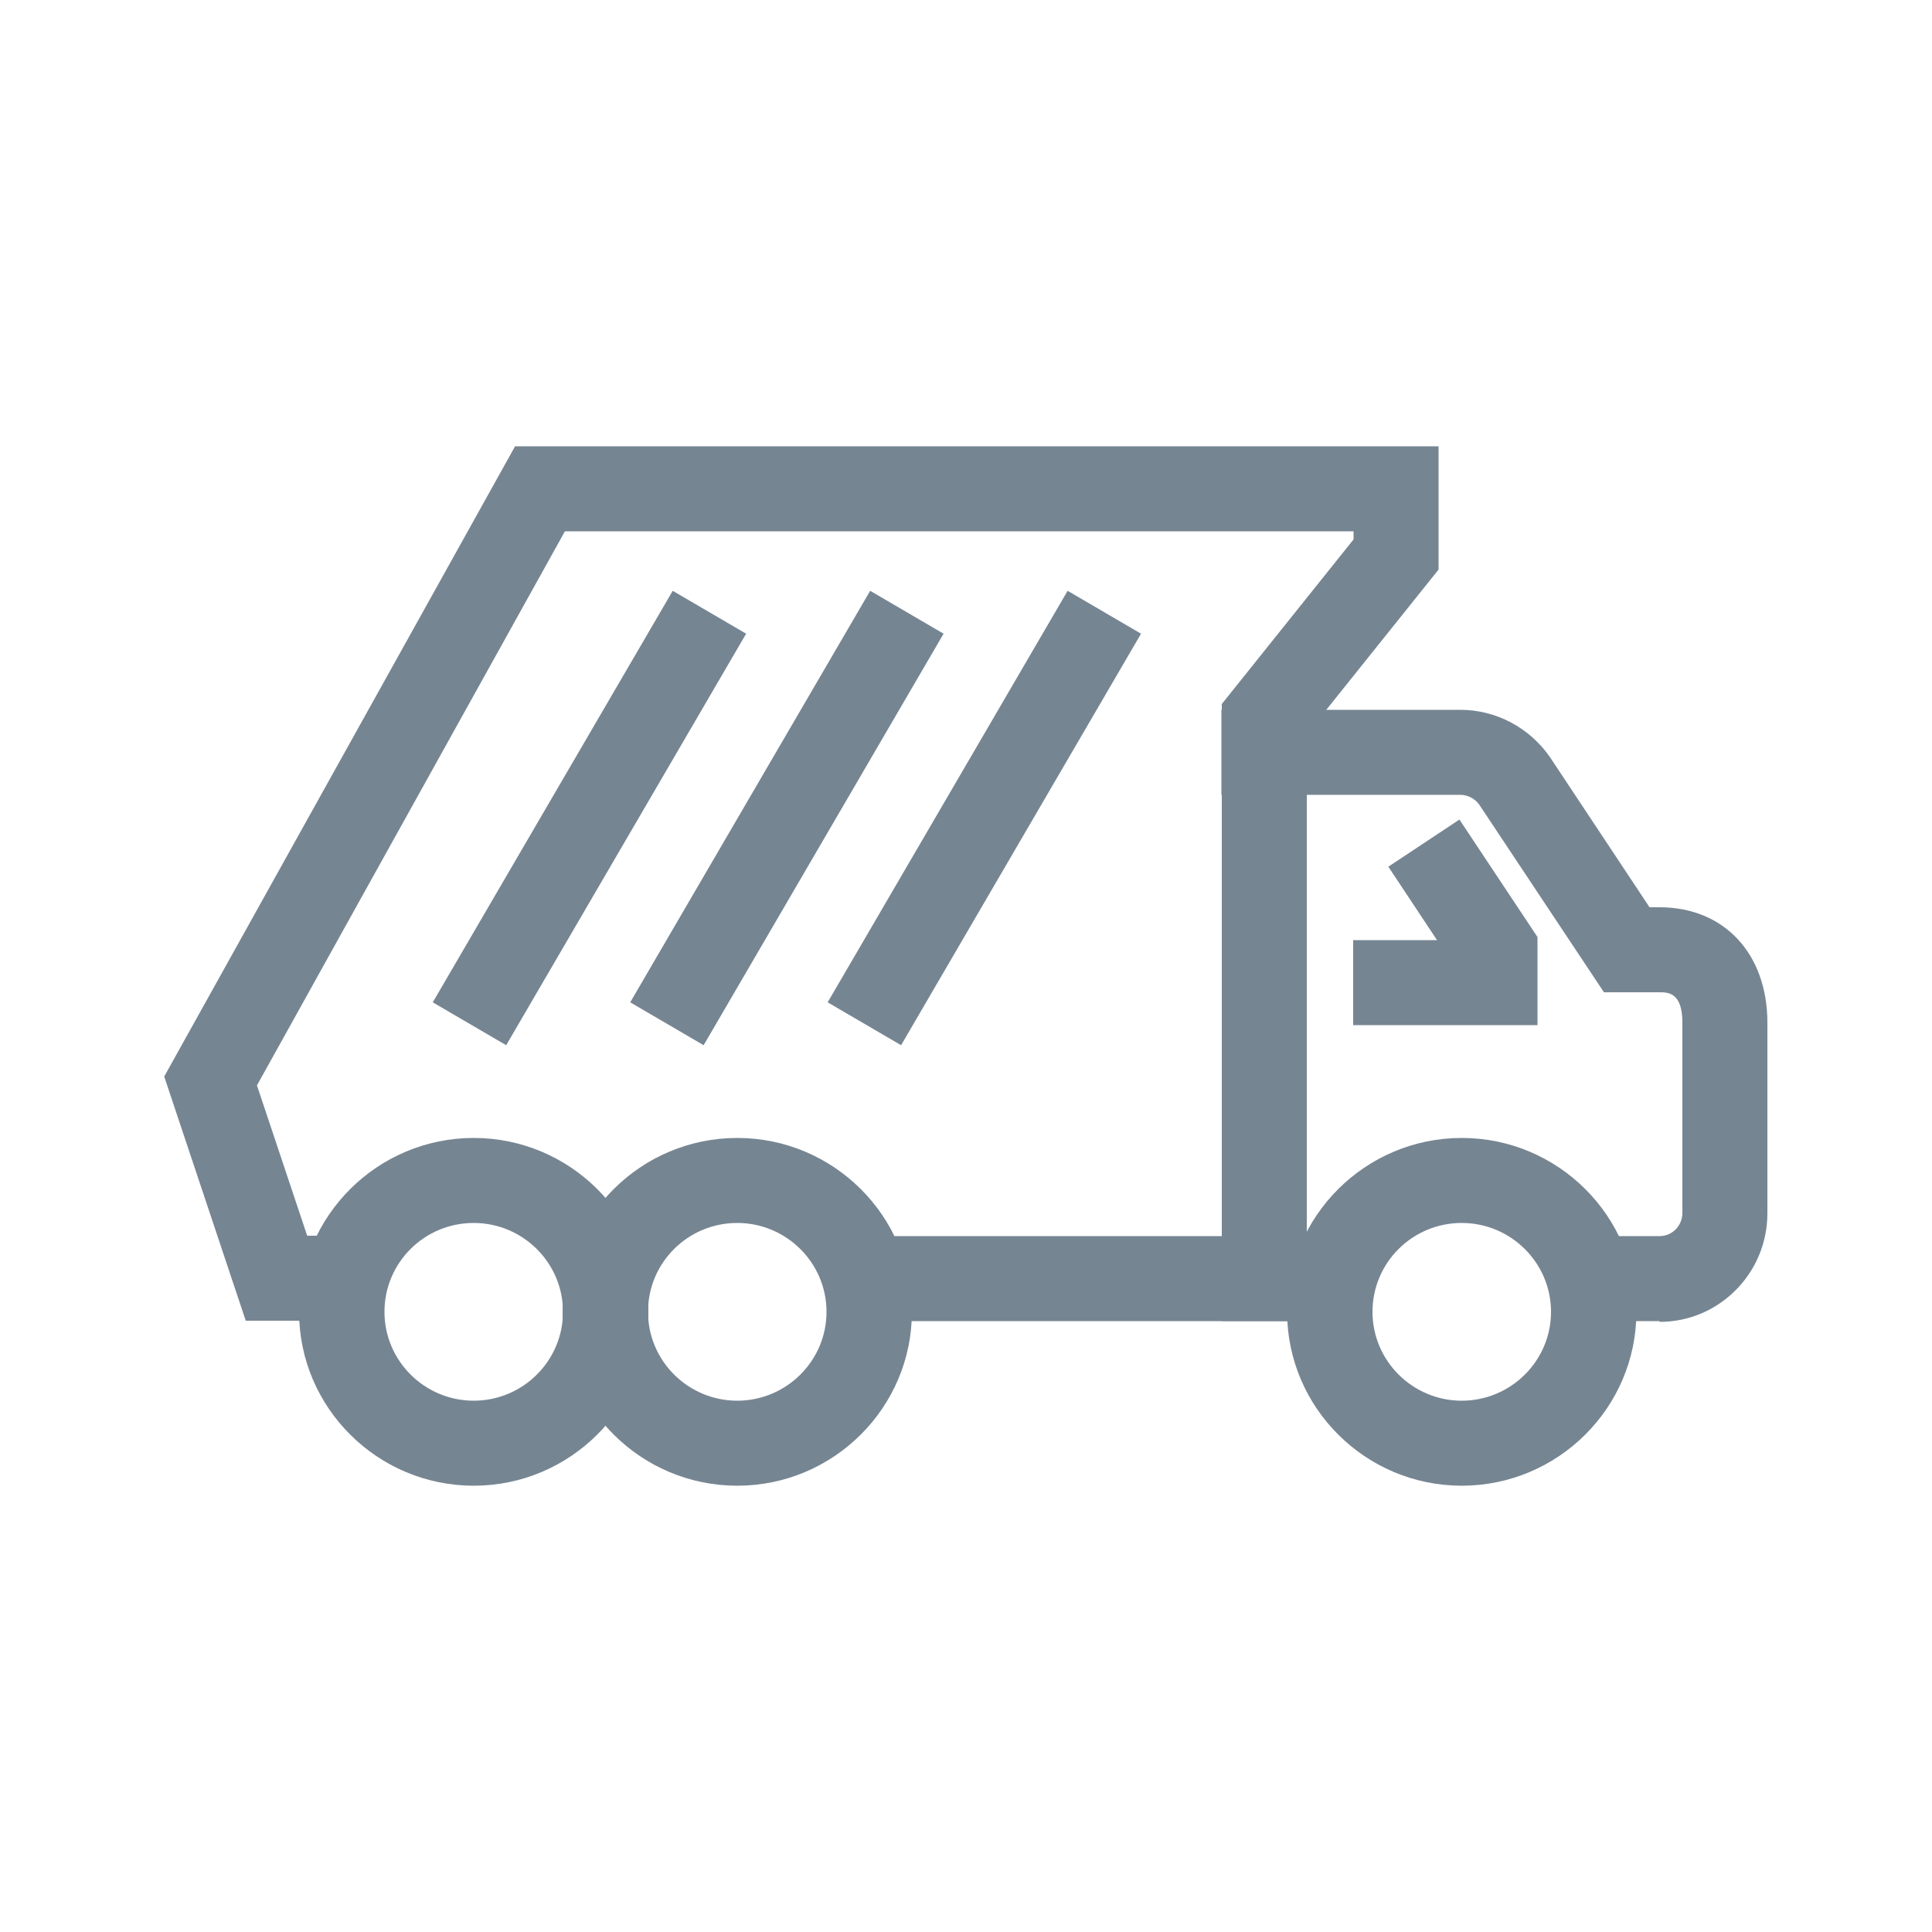
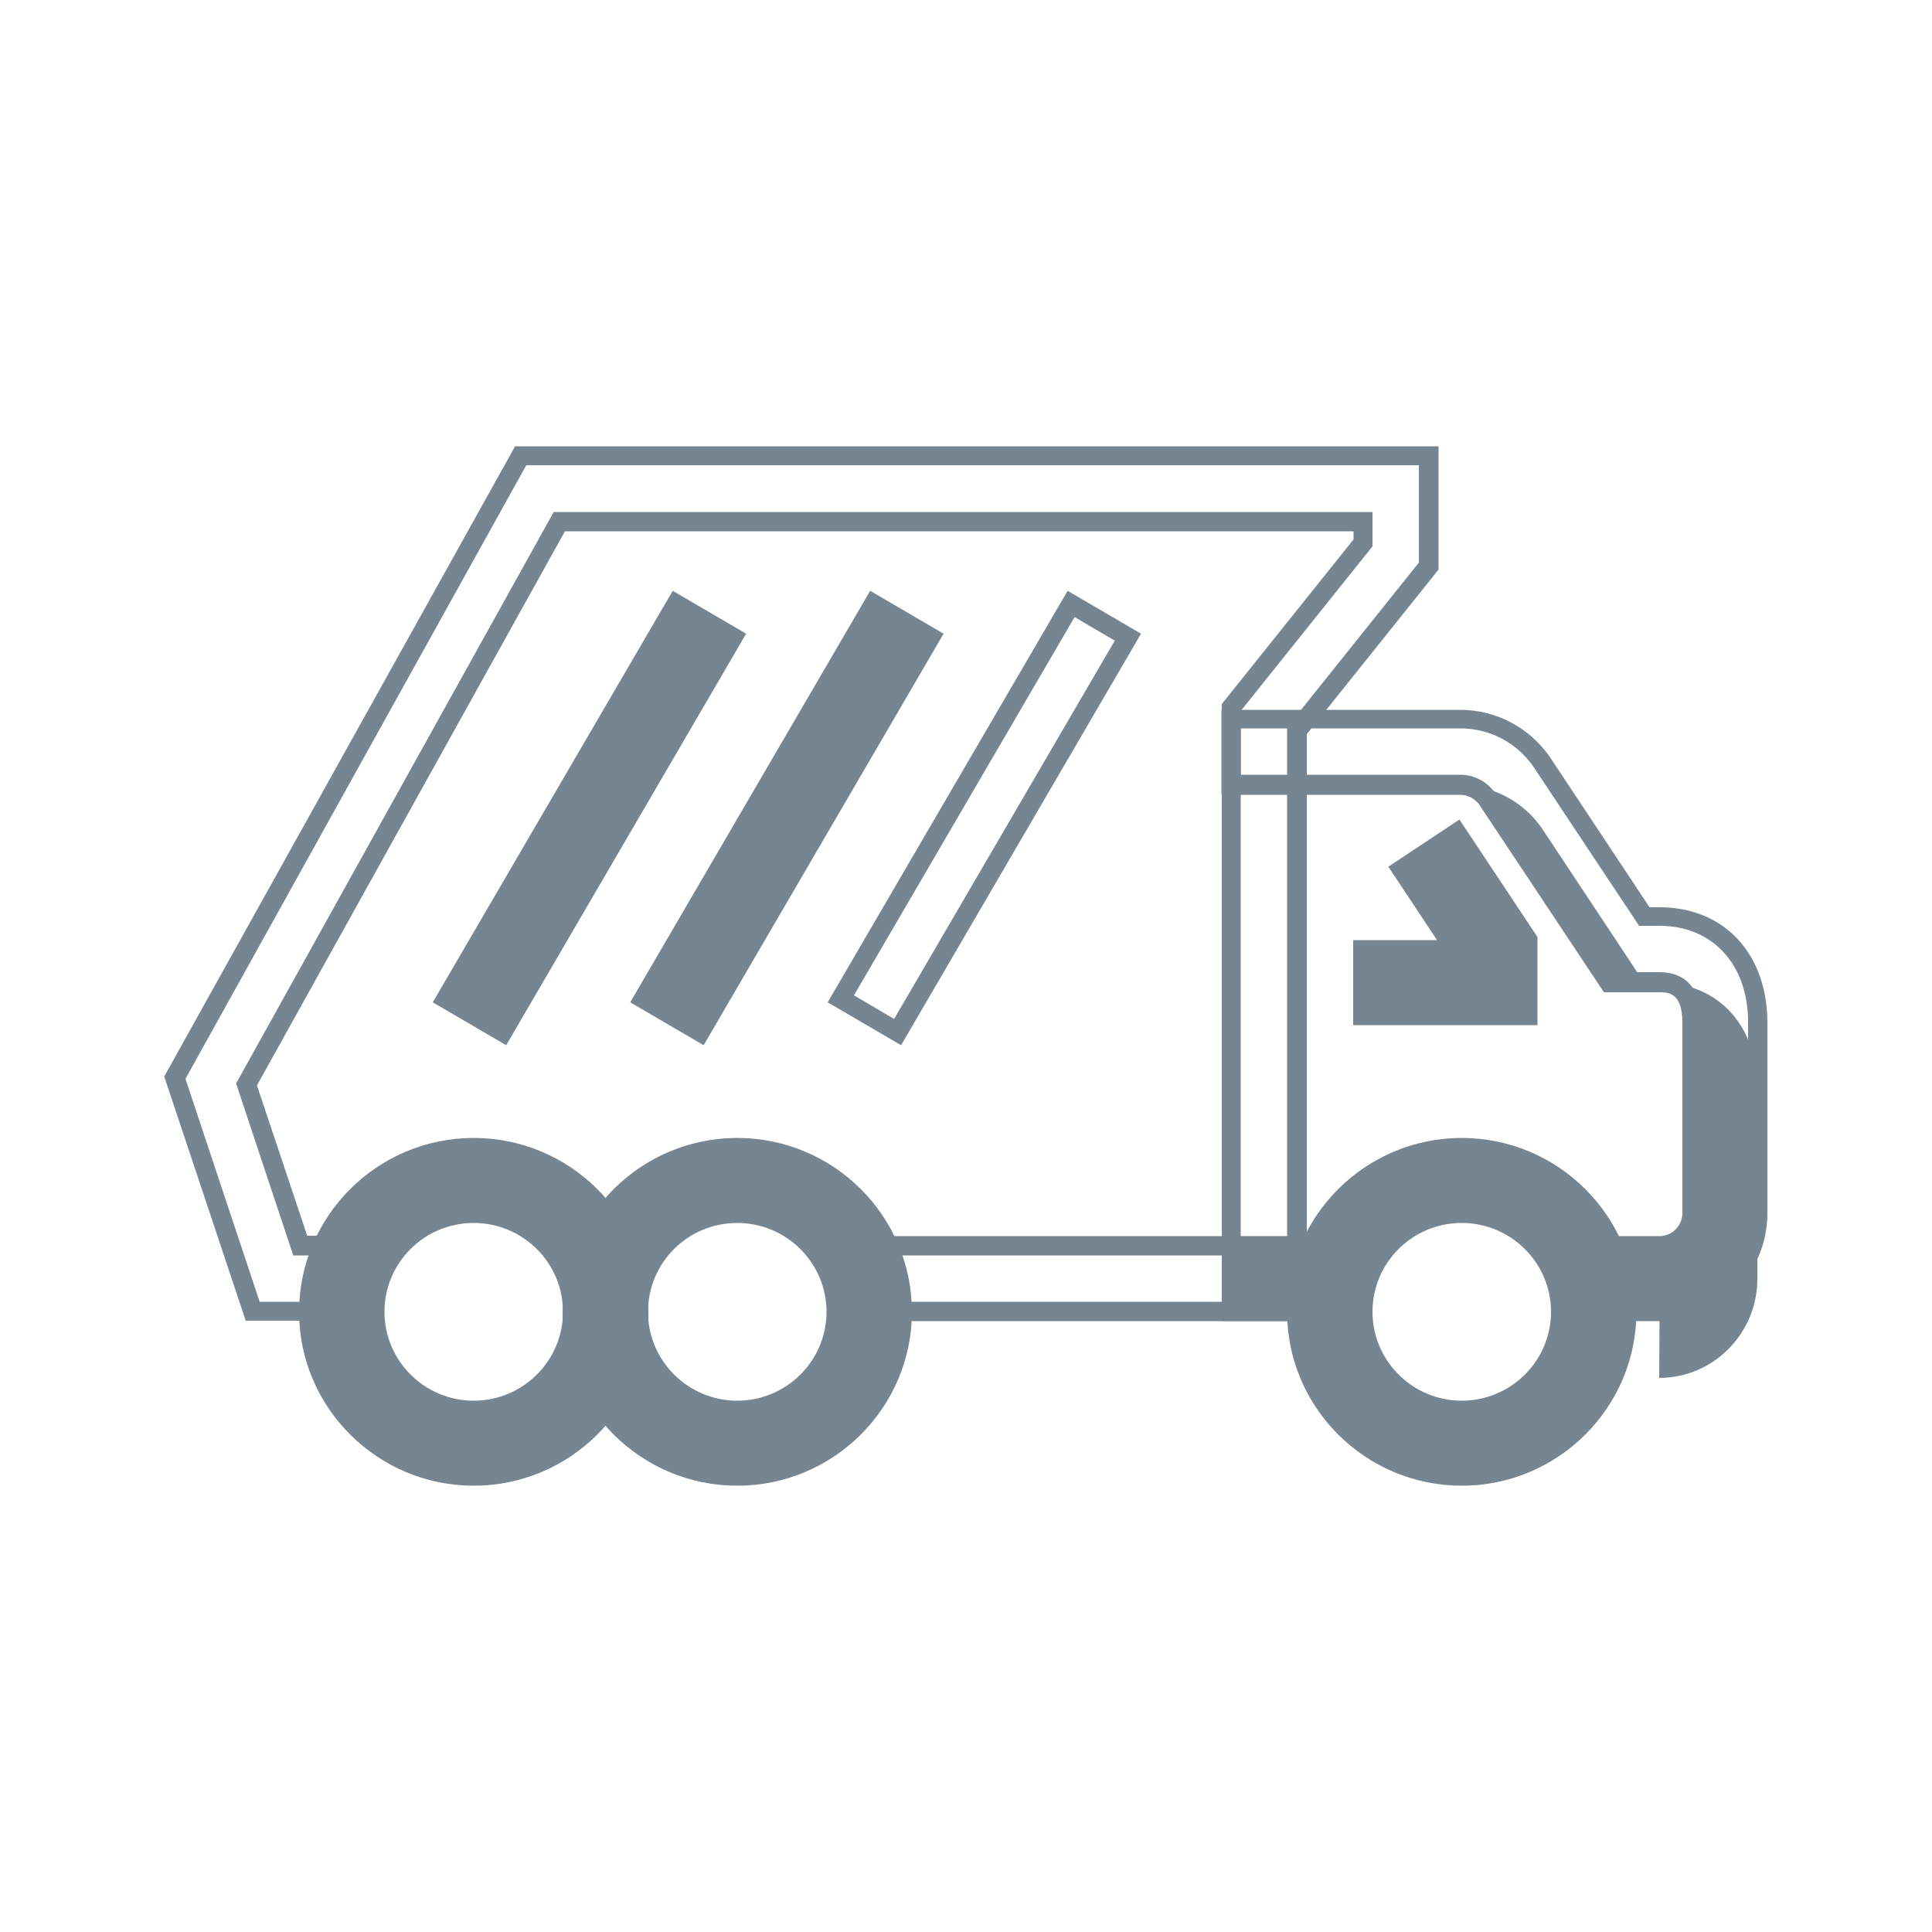
<svg xmlns="http://www.w3.org/2000/svg" id="Capa_1" data-name="Capa 1" viewBox="0 0 50 50">
  <defs>
    <style>
      .cls-1 {
        fill: #768592;
        stroke-width: 0px;
      }
    </style>
  </defs>
  <g>
-     <path class="cls-1" d="M42.95,33.94h-1.72v-1.7h1.72c.47,0,.84-.38.84-.85v-4.93c0-1.03-.63-1.03-.84-1.03h-1.31l-3.15-4.75c-.15-.22-.42-.36-.7-.36h-5.93v-1.7h5.93c.84,0,1.63.42,2.11,1.11l2.65,4h.39c1.52,0,2.54,1.1,2.54,2.74v4.93c0,1.41-1.14,2.56-2.54,2.56Z" />
+     <path class="cls-1" d="M42.95,33.94h-1.72v-1.7h1.72c.47,0,.84-.38.84-.85v-4.93c0-1.03-.63-1.03-.84-1.03h-1.31l-3.15-4.75c-.15-.22-.42-.36-.7-.36h-5.93h5.93c.84,0,1.63.42,2.11,1.11l2.65,4h.39c1.52,0,2.54,1.1,2.54,2.74v4.93c0,1.41-1.14,2.56-2.54,2.56Z" />
    <path class="cls-1" d="M42.95,34.19h-1.97v-2.2h1.97c.33,0,.59-.27.59-.6v-4.93c0-.78-.38-.78-.59-.78h-1.44l-3.23-4.86c-.11-.15-.29-.25-.49-.25h-6.18v-2.2h6.18c.93,0,1.79.46,2.32,1.22l2.58,3.89h.26c1.67,0,2.79,1.2,2.79,2.99v4.93c0,1.55-1.25,2.81-2.79,2.81ZM41.48,33.69h1.47c1.26,0,2.29-1.04,2.29-2.31v-4.93c0-1.49-.92-2.49-2.29-2.49h-.53l-2.73-4.11c-.43-.63-1.14-1-1.9-1h-5.68v1.2h5.68c.36,0,.7.18.9.47l3.08,4.64h1.17c.95,0,1.09.8,1.09,1.28v4.93c0,.62-.48,1.1-1.09,1.1h-1.47v1.2Z" />
  </g>
  <g>
-     <polygon class="cls-1" points="33.57 33.94 21.64 33.94 21.64 32.24 31.86 32.24 31.86 18.31 35.27 14.05 35.27 13.5 14.48 13.5 6.38 28.07 7.77 32.24 8.86 32.24 8.86 33.94 6.55 33.94 4.53 27.9 13.47 11.8 36.97 11.8 36.97 14.65 33.57 18.91 33.57 33.94" />
    <path class="cls-1" d="M33.82,34.19h-12.42v-2.2h10.22v-13.77l3.41-4.26v-.21H14.62l-7.97,14.34,1.3,3.89h1.16v2.2h-2.75l-2.11-6.32L13.33,11.55h23.9v3.19l-3.41,4.26v15.2ZM21.89,33.69h11.42v-14.87l3.41-4.26v-2.52H13.62l-8.82,15.88,1.92,5.77h1.89v-1.2h-1.02l-1.48-4.45,8.22-14.79h21.19v.89l-3.41,4.26v14.09h-10.22v1.2Z" />
  </g>
  <g>
-     <rect class="cls-1" x="19.56" y="20.32" width="11.83" height="1.7" transform="translate(-5.64 32.51) rotate(-59.75)" />
    <path class="cls-1" d="M23.32,27.05l-1.9-1.11,6.21-10.65,1.9,1.11-6.21,10.65ZM22.1,25.76l1.04.61,5.71-9.79-1.04-.61-5.71,9.79Z" />
  </g>
  <g>
    <rect class="cls-1" x="14.45" y="20.32" width="11.83" height="1.7" transform="translate(-8.18 28.1) rotate(-59.75)" />
    <path class="cls-1" d="M18.21,27.05l-1.9-1.11,6.21-10.65,1.9,1.11-6.21,10.65ZM16.99,25.76l1.04.61,5.71-9.79-1.04-.61-5.71,9.79Z" />
  </g>
  <g>
    <rect class="cls-1" x="9.34" y="20.32" width="11.83" height="1.7" transform="translate(-10.72 23.68) rotate(-59.75)" />
    <path class="cls-1" d="M13.1,27.05l-1.9-1.11,6.21-10.65,1.9,1.11-6.21,10.65ZM11.88,25.76l1.04.61,5.71-9.79-1.04-.61-5.71,9.79Z" />
  </g>
  <g>
    <path class="cls-1" d="M37.83,38.2c-2.35,0-4.27-1.91-4.27-4.25s1.91-4.25,4.27-4.25,4.27,1.91,4.27,4.25-1.91,4.25-4.27,4.25ZM37.83,31.4c-1.41,0-2.56,1.14-2.56,2.55s1.15,2.55,2.56,2.55,2.56-1.14,2.56-2.55-1.15-2.55-2.56-2.55Z" />
    <path class="cls-1" d="M37.83,38.45c-2.49,0-4.52-2.02-4.52-4.5s2.03-4.5,4.52-4.5,4.52,2.02,4.52,4.5-2.03,4.5-4.52,4.5ZM37.83,29.95c-2.21,0-4.02,1.79-4.02,4s1.8,4,4.02,4,4.02-1.79,4.02-4-1.8-4-4.02-4ZM37.83,36.75c-1.55,0-2.81-1.25-2.81-2.8s1.26-2.8,2.81-2.8,2.81,1.25,2.81,2.8-1.26,2.8-2.81,2.8ZM37.83,31.65c-1.28,0-2.31,1.03-2.31,2.3s1.04,2.3,2.31,2.3,2.31-1.03,2.31-2.3-1.04-2.3-2.31-2.3Z" />
  </g>
  <g>
    <rect class="cls-1" x="31.86" y="32.24" width="2.55" height="1.7" />
    <path class="cls-1" d="M34.67,34.19h-3.05v-2.2h3.05v2.2ZM32.11,33.69h2.05v-1.2h-2.05v1.2Z" />
  </g>
  <g>
    <polygon class="cls-1" points="39.53 26.28 35.27 26.28 35.27 24.57 37.65 24.57 36.27 22.49 37.69 21.55 39.53 24.32 39.53 26.28" />
    <path class="cls-1" d="M39.78,26.53h-4.76v-2.2h2.17l-1.26-1.9,1.84-1.22,2.02,3.04v2.29ZM35.52,26.03h3.76v-1.64l-1.66-2.5-1,.67,1.5,2.26h-2.6v1.2Z" />
  </g>
  <g>
    <path class="cls-1" d="M12.26,38.2c-2.35,0-4.27-1.91-4.27-4.25s1.91-4.25,4.27-4.25,4.27,1.91,4.27,4.25-1.91,4.25-4.27,4.25ZM12.26,31.4c-1.41,0-2.56,1.14-2.56,2.55s1.15,2.55,2.56,2.55,2.56-1.14,2.56-2.55-1.15-2.55-2.56-2.55Z" />
    <path class="cls-1" d="M12.26,38.45c-2.49,0-4.52-2.02-4.52-4.5s2.03-4.5,4.52-4.5,4.52,2.02,4.52,4.5-2.03,4.5-4.52,4.5ZM12.26,29.95c-2.21,0-4.02,1.79-4.02,4s1.8,4,4.02,4,4.02-1.79,4.02-4-1.8-4-4.02-4ZM12.26,36.75c-1.55,0-2.81-1.25-2.81-2.8s1.26-2.8,2.81-2.8,2.81,1.25,2.81,2.8-1.26,2.8-2.81,2.8ZM12.26,31.65c-1.28,0-2.31,1.03-2.31,2.3s1.04,2.3,2.31,2.3,2.31-1.03,2.31-2.3-1.04-2.3-2.31-2.3Z" />
  </g>
  <g>
    <path class="cls-1" d="M19.08,38.2c-2.35,0-4.27-1.91-4.27-4.25s1.91-4.25,4.27-4.25,4.27,1.91,4.27,4.25-1.91,4.25-4.27,4.25ZM19.08,31.4c-1.41,0-2.56,1.14-2.56,2.55s1.15,2.55,2.56,2.55,2.56-1.14,2.56-2.55-1.15-2.55-2.56-2.55Z" />
    <path class="cls-1" d="M19.08,38.45c-2.49,0-4.52-2.02-4.52-4.5s2.03-4.5,4.52-4.5,4.52,2.02,4.52,4.5-2.03,4.5-4.52,4.5ZM19.08,29.95c-2.21,0-4.02,1.79-4.02,4s1.8,4,4.02,4,4.02-1.79,4.02-4-1.8-4-4.02-4ZM19.08,36.75c-1.55,0-2.81-1.25-2.81-2.8s1.26-2.8,2.81-2.8,2.81,1.25,2.81,2.8-1.26,2.8-2.81,2.8ZM19.08,31.65c-1.28,0-2.31,1.03-2.31,2.3s1.04,2.3,2.31,2.3,2.31-1.03,2.31-2.3-1.04-2.3-2.31-2.3Z" />
  </g>
</svg>